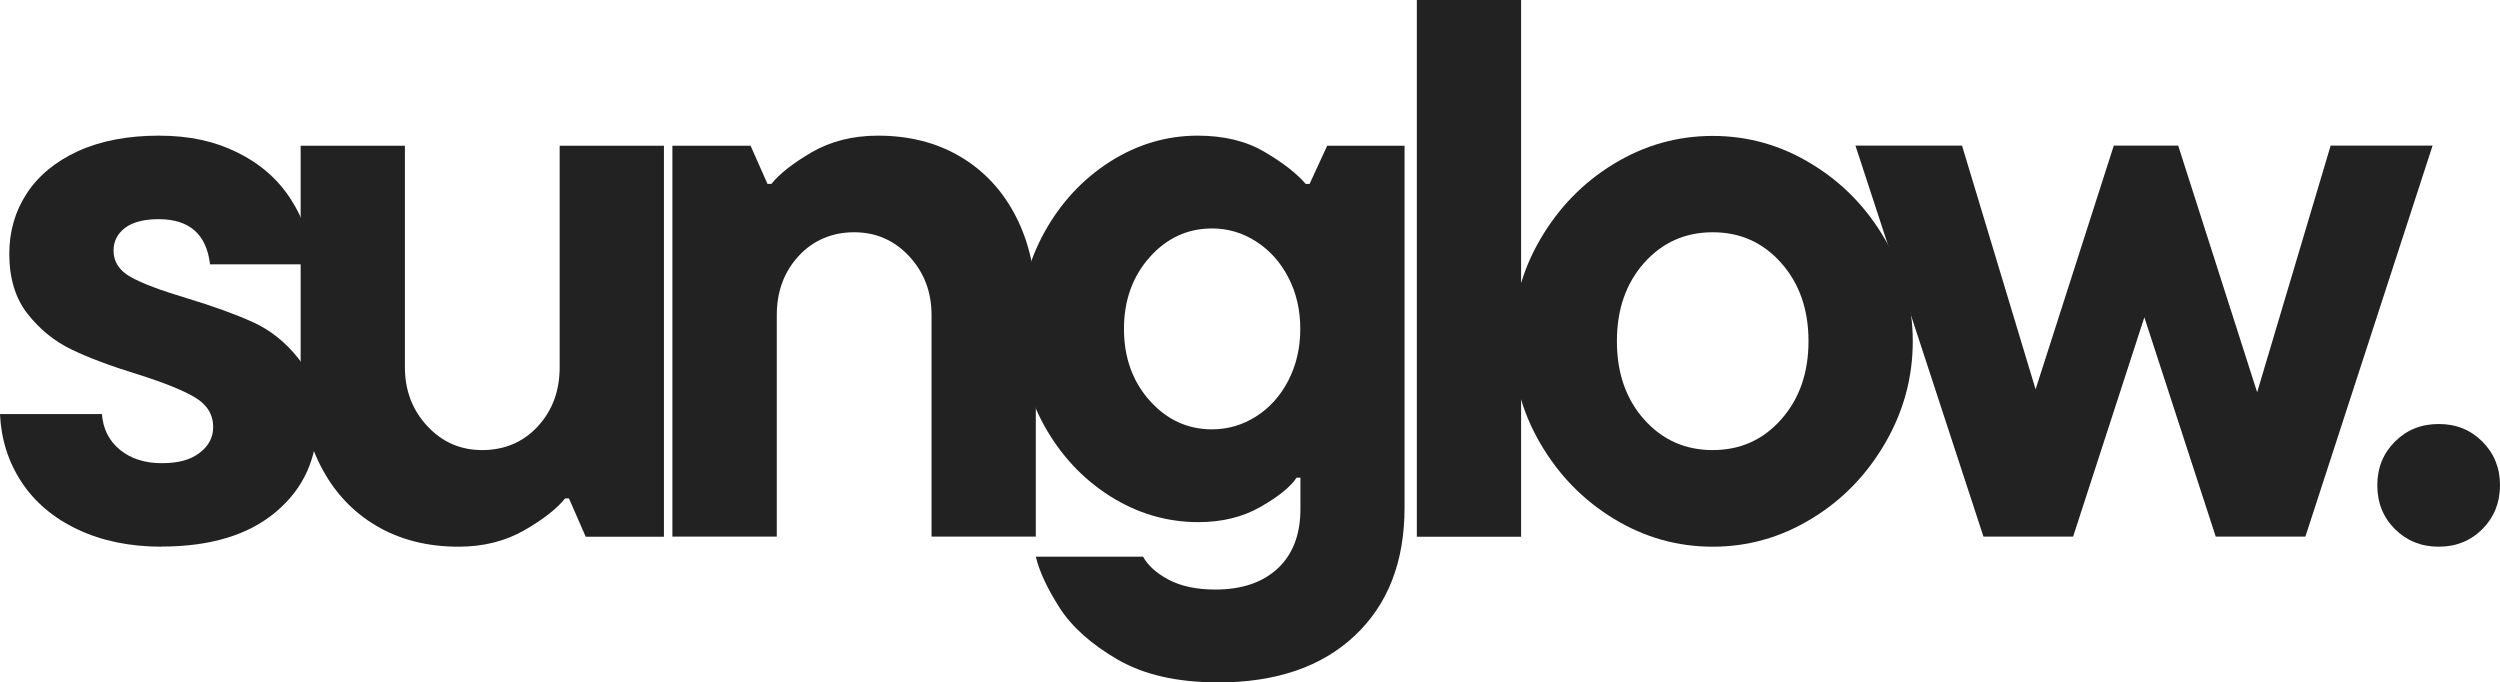
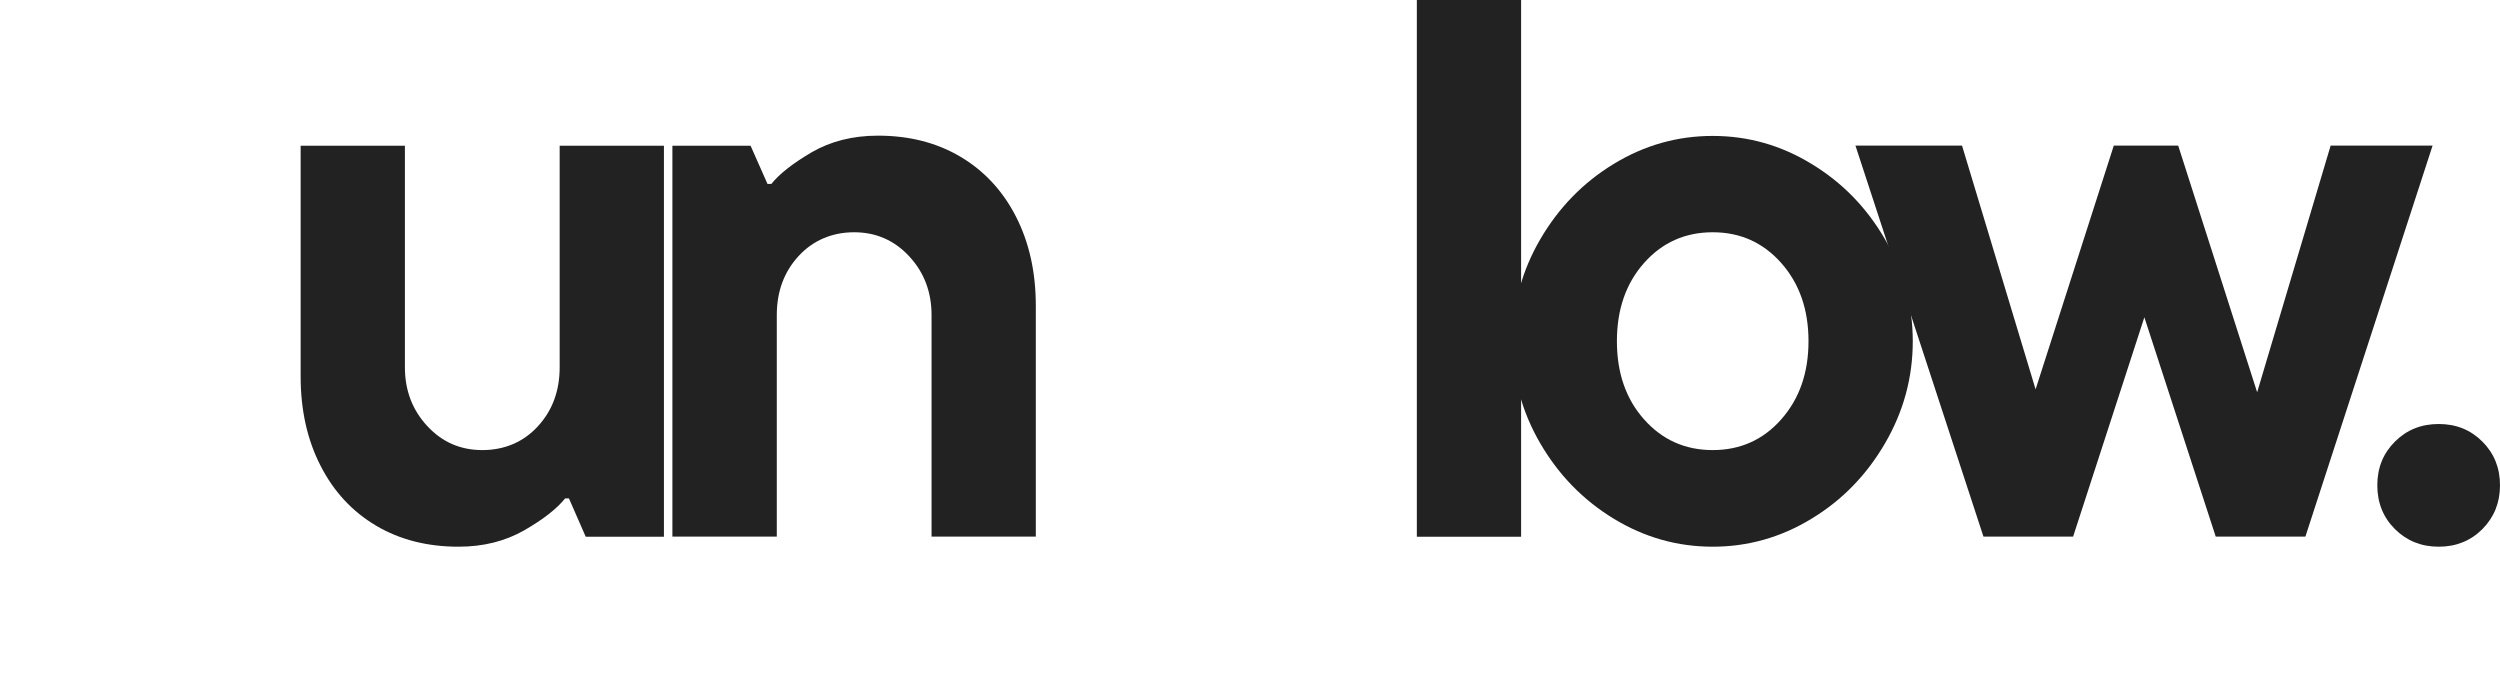
<svg xmlns="http://www.w3.org/2000/svg" viewBox="0 0 183.19 50" data-name="Capa 1" id="uuid-d2e97050-cc97-4d37-9060-d85363371f9a">
  <defs>
    <style>
      .uuid-c2c42d8a-e2bd-46c3-8f0b-63929f05d8da {
        fill: #222;
      }
    </style>
  </defs>
-   <path d="M11.85,40.06c-2.32,0-4.37-.42-6.15-1.26-1.78-.84-3.16-2.01-4.13-3.49-.97-1.48-1.49-3.14-1.57-4.97h7.47c.08,1.09.52,1.96,1.32,2.62.8.65,1.82.98,3.06.98s2.12-.25,2.78-.76c.66-.5.99-1.13.99-1.88,0-.93-.45-1.66-1.35-2.19-.9-.53-2.3-1.09-4.21-1.69-1.95-.6-3.55-1.2-4.8-1.8-1.25-.6-2.33-1.47-3.23-2.61-.9-1.14-1.35-2.61-1.35-4.41,0-1.65.43-3.13,1.29-4.44.86-1.31,2.12-2.34,3.76-3.09,1.65-.75,3.62-1.13,5.9-1.13s4.09.41,5.76,1.23c1.67.82,2.97,1.96,3.9,3.4.94,1.44,1.48,3.04,1.63,4.8h-7.53c-.26-2.21-1.52-3.31-3.76-3.31-1.09,0-1.91.22-2.47.64-.56.43-.84.98-.84,1.66,0,.82.42,1.47,1.26,1.94.84.47,2.2.98,4.07,1.54,1.98.6,3.61,1.19,4.89,1.77,1.27.58,2.38,1.46,3.31,2.64.93,1.18,1.4,2.71,1.4,4.58,0,2.74-1,4.96-3.01,6.66-2,1.7-4.8,2.56-8.4,2.56Z" class="uuid-c2c42d8a-e2bd-46c3-8f0b-63929f05d8da" />
  <path d="M33.6,40.06c-2.29,0-4.3-.51-6.04-1.54-1.74-1.03-3.1-2.49-4.07-4.39-.97-1.89-1.46-4.07-1.46-6.54V10.68h7.64v16.23c0,1.69.54,3.12,1.63,4.3,1.09,1.18,2.43,1.77,4.04,1.77s3.01-.58,4.07-1.74c1.07-1.16,1.6-2.6,1.6-4.33V10.68h7.64v28.65h-5.73l-1.23-2.81h-.28c-.6.75-1.59,1.53-2.98,2.33s-3,1.21-4.83,1.21Z" class="uuid-c2c42d8a-e2bd-46c3-8f0b-63929f05d8da" />
  <path d="M49.27,39.33V10.68h5.73l1.24,2.8h.28c.6-.75,1.59-1.52,2.97-2.33,1.39-.8,3-1.21,4.84-1.21,2.29,0,4.3.51,6.04,1.54,1.74,1.03,3.1,2.49,4.07,4.38.97,1.89,1.46,4.07,1.46,6.55v16.91h-7.64v-16.23c0-1.69-.54-3.12-1.63-4.3-1.09-1.18-2.44-1.77-4.04-1.77s-3,.58-4.07,1.74c-1.07,1.16-1.6,2.6-1.6,4.33v16.23h-7.64Z" class="uuid-c2c42d8a-e2bd-46c3-8f0b-63929f05d8da" />
-   <path d="M89.21,50c-2.96,0-5.4-.56-7.33-1.68-1.93-1.12-3.34-2.39-4.24-3.79-.9-1.41-1.48-2.65-1.74-3.74h7.86c.34.63.96,1.2,1.86,1.68s2.04.73,3.43.73c1.95,0,3.47-.52,4.58-1.55,1.1-1.03,1.66-2.48,1.66-4.35v-2.3h-.28c-.45.68-1.33,1.39-2.64,2.14-1.31.75-2.83,1.12-4.55,1.12-2.32,0-4.48-.64-6.49-1.91-2-1.27-3.6-2.99-4.8-5.14-1.2-2.16-1.8-4.52-1.8-7.11s.6-4.9,1.8-7.08c1.2-2.17,2.8-3.89,4.8-5.17,2-1.27,4.15-1.91,6.43-1.91,1.91,0,3.54.39,4.88,1.18,1.35.79,2.36,1.57,3.04,2.36h.28l1.29-2.8h5.67v26.52c0,3.97-1.22,7.1-3.65,9.38-2.43,2.29-5.79,3.43-10.06,3.43ZM88.82,31.46c1.16,0,2.24-.32,3.23-.95.99-.63,1.78-1.51,2.36-2.64.58-1.13.87-2.38.87-3.77s-.29-2.64-.87-3.76c-.58-1.12-1.36-2-2.36-2.64-.99-.64-2.07-.96-3.23-.96-1.8,0-3.32.7-4.58,2.11-1.25,1.41-1.88,3.16-1.88,5.25s.63,3.85,1.88,5.25c1.26,1.41,2.78,2.11,4.58,2.11Z" class="uuid-c2c42d8a-e2bd-46c3-8f0b-63929f05d8da" />
  <path d="M111.46,39.33h-7.64V0h7.64v39.33Z" class="uuid-c2c42d8a-e2bd-46c3-8f0b-63929f05d8da" />
  <path d="M125.5,40.06c-2.59,0-5-.68-7.25-2.05-2.25-1.37-4.04-3.21-5.39-5.53-1.35-2.32-2.02-4.81-2.02-7.47s.67-5.15,2.02-7.47c1.35-2.32,3.15-4.17,5.39-5.53,2.25-1.37,4.66-2.05,7.25-2.05s5,.68,7.24,2.05c2.25,1.36,4.05,3.21,5.39,5.53,1.35,2.32,2.03,4.81,2.03,7.47s-.68,5.15-2.03,7.47c-1.35,2.32-3.14,4.17-5.39,5.53-2.25,1.37-4.66,2.05-7.24,2.05ZM125.5,32.98c2.02,0,3.7-.75,5.02-2.25,1.33-1.5,2-3.41,2-5.73s-.67-4.23-2-5.73c-1.33-1.5-3-2.25-5.02-2.25s-3.7.75-5.03,2.25c-1.33,1.5-1.99,3.41-1.99,5.73s.66,4.24,1.99,5.73c1.33,1.5,3.01,2.25,5.03,2.25Z" class="uuid-c2c42d8a-e2bd-46c3-8f0b-63929f05d8da" />
  <path d="M165.39,28.76l5.39-18.09h7.47l-9.32,28.65h-6.57l-5.23-16.07-5.22,16.07h-6.57l-9.38-28.65h7.81l5.39,17.86,5.73-17.86h4.72l5.79,18.09Z" class="uuid-c2c42d8a-e2bd-46c3-8f0b-63929f05d8da" />
  <path d="M178.7,40.06c-1.28,0-2.34-.43-3.21-1.29-.86-.86-1.29-1.93-1.29-3.21s.43-2.34,1.29-3.2c.86-.86,1.93-1.29,3.21-1.29s2.34.43,3.2,1.29c.86.86,1.29,1.93,1.29,3.2s-.43,2.34-1.29,3.21c-.86.86-1.93,1.29-3.2,1.29Z" class="uuid-c2c42d8a-e2bd-46c3-8f0b-63929f05d8da" />
</svg>